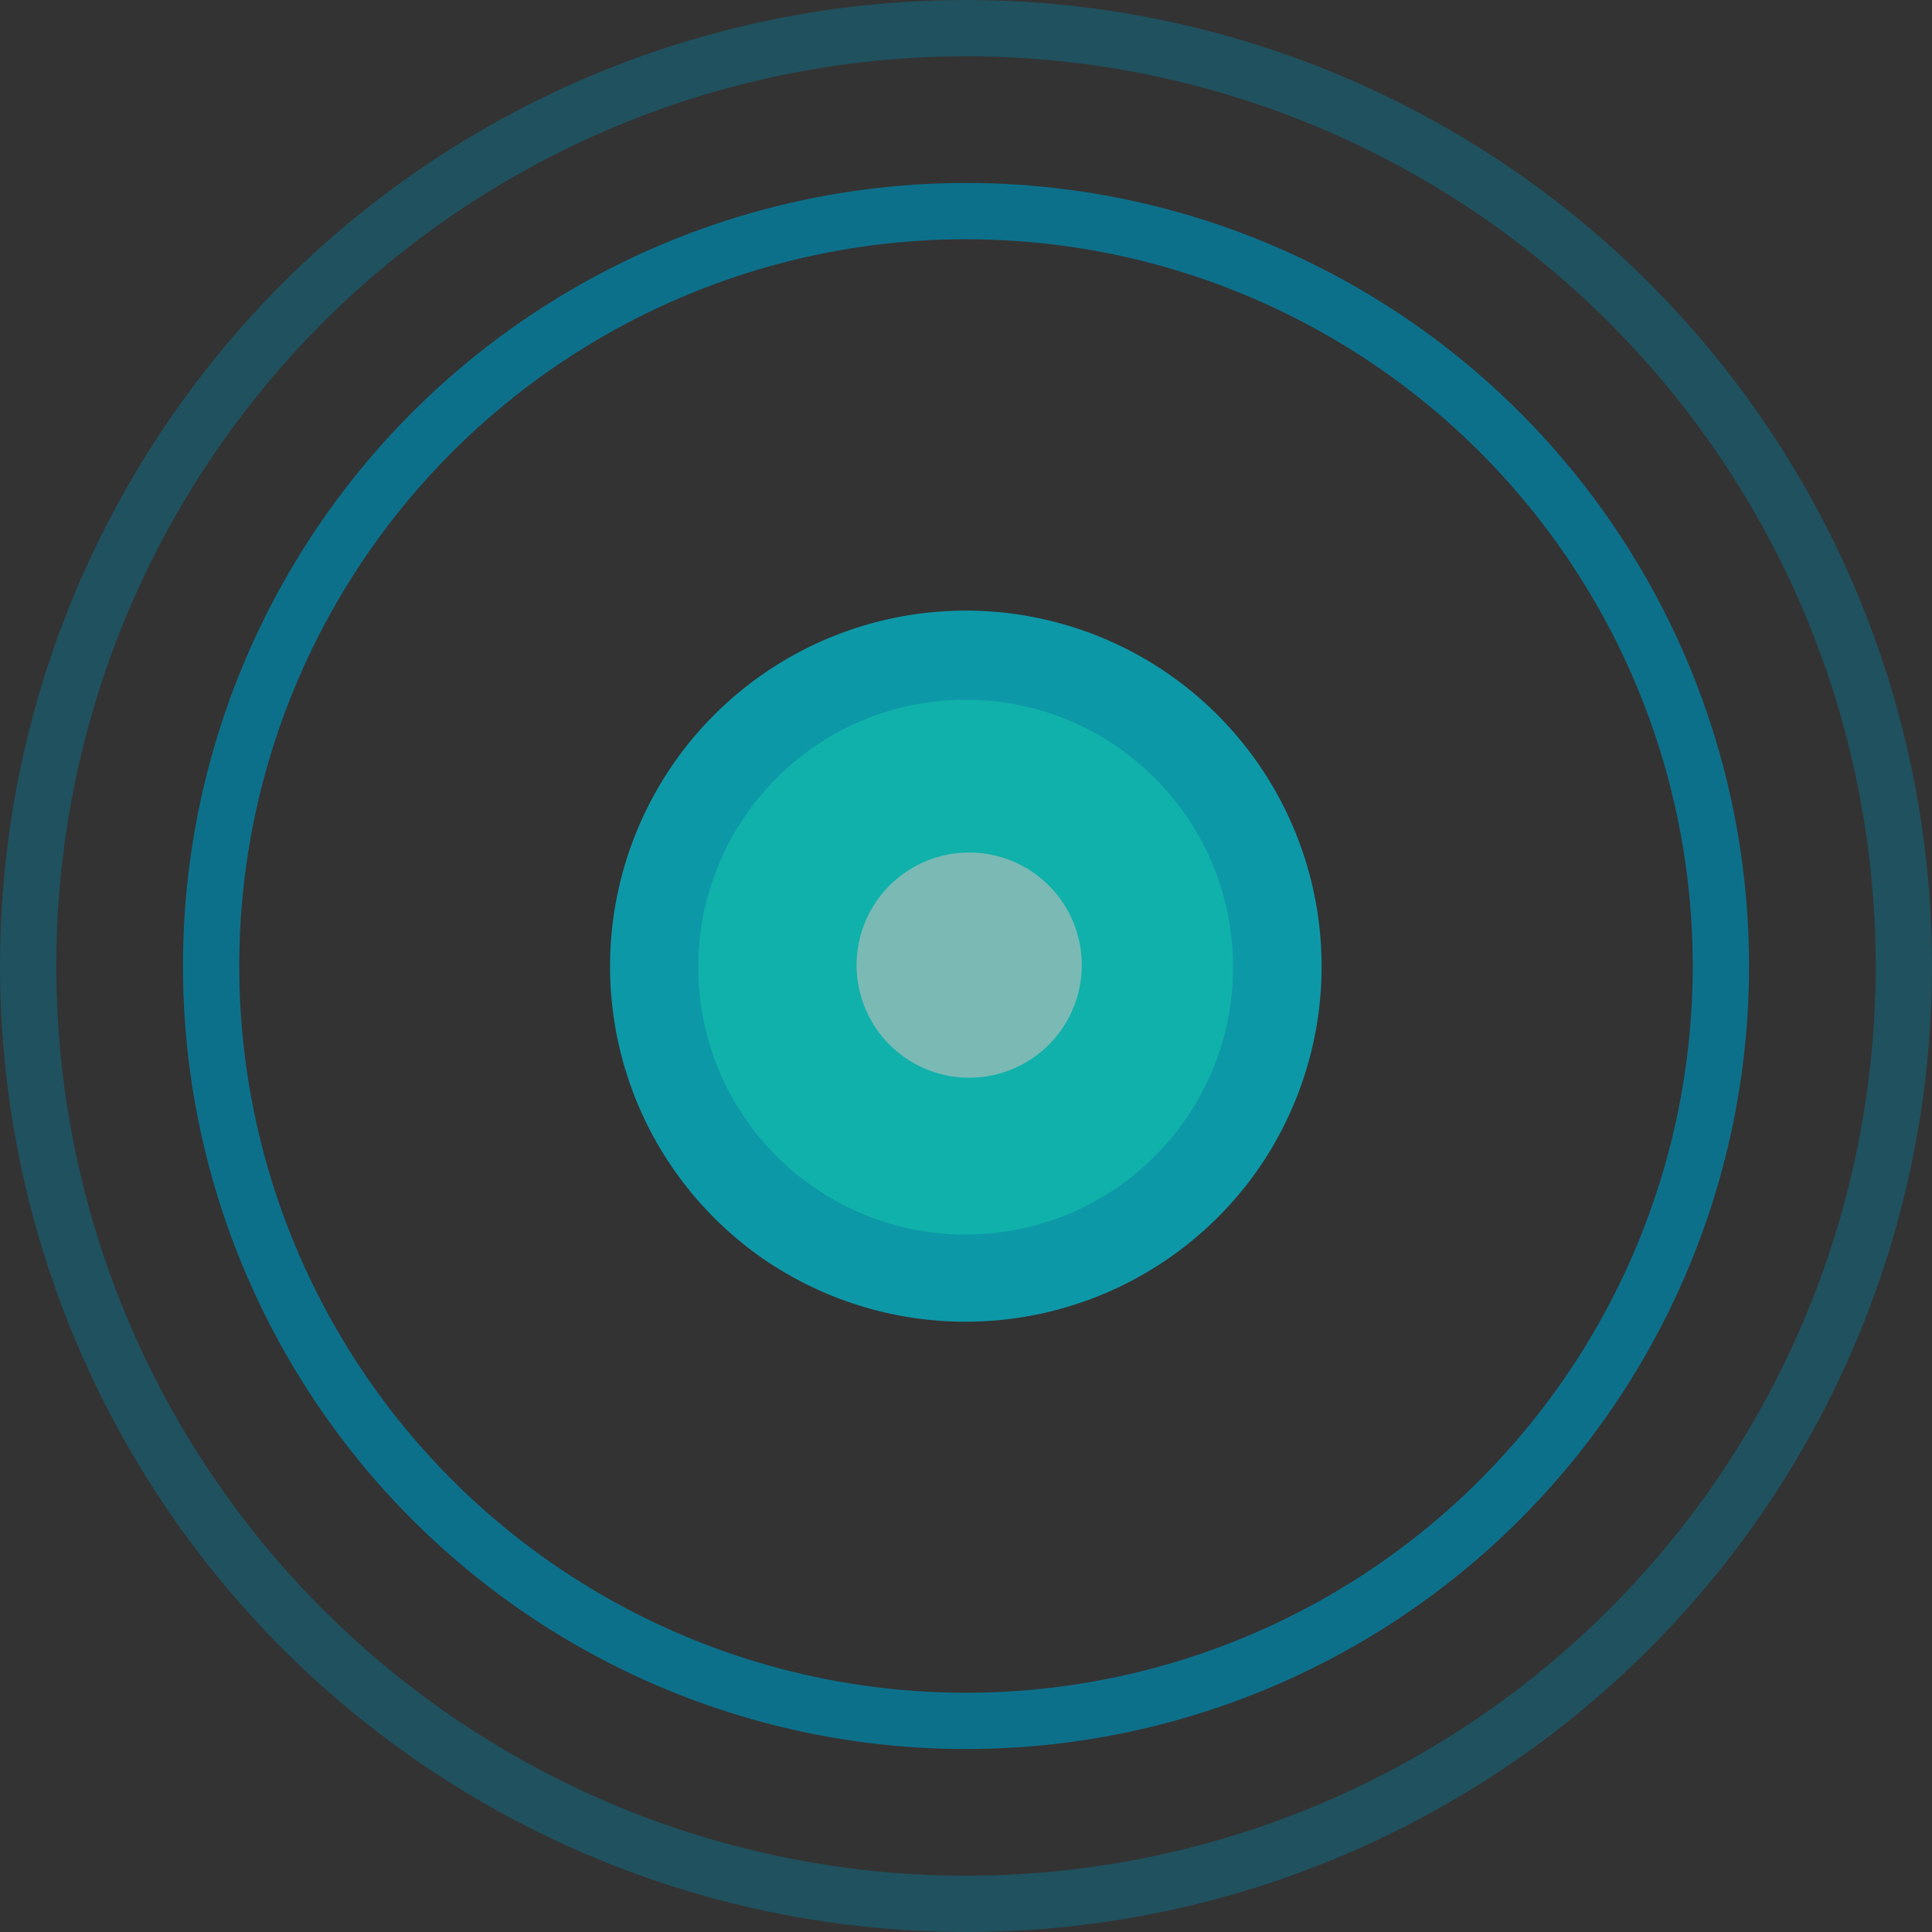
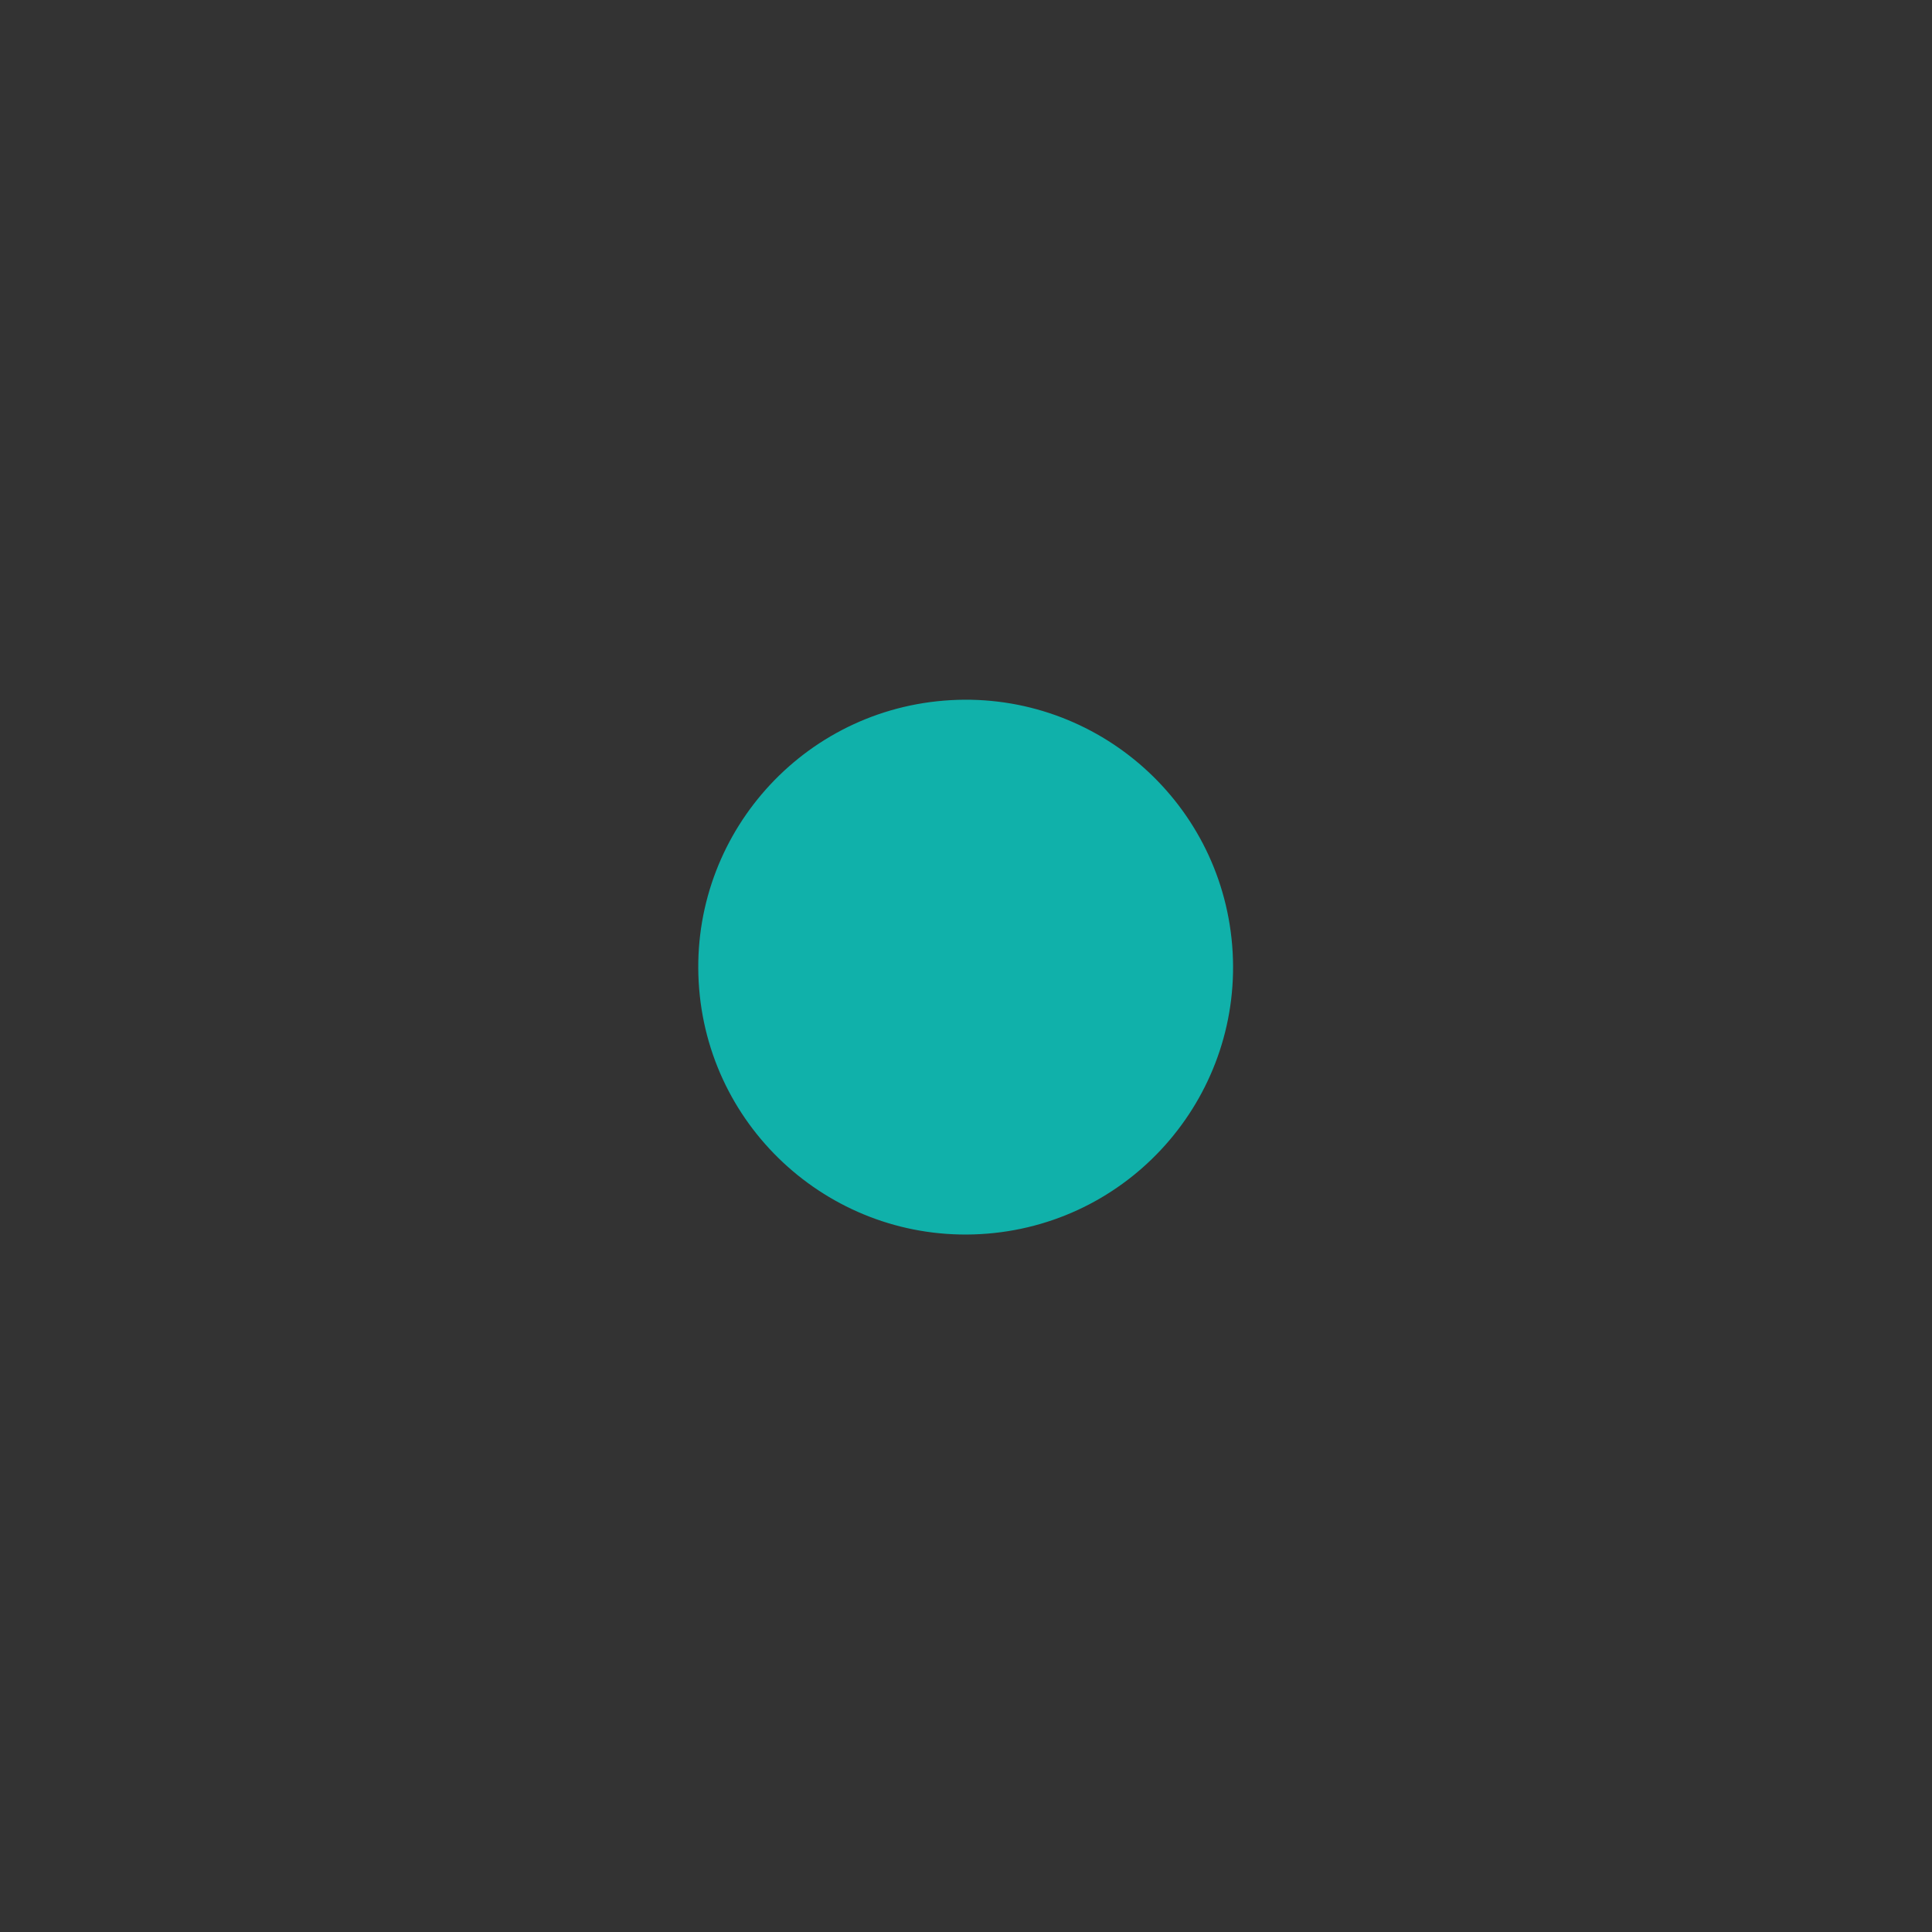
<svg xmlns="http://www.w3.org/2000/svg" id="Isolation_Mode616a431c97144" data-name="Isolation Mode" viewBox="0 0 34.32 34.32" aria-hidden="true" width="34px" height="34px">
  <rect x="0" y="0" width="34.32" height="34.32" fill="#333333" stroke="none" />
  <defs>
    <linearGradient class="cerosgradient" data-cerosgradient="true" id="CerosGradient_id64d369ea7" gradientUnits="userSpaceOnUse" x1="50%" y1="100%" x2="50%" y2="0%">
      <stop offset="0%" stop-color="#d1d1d1" />
      <stop offset="100%" stop-color="#d1d1d1" />
    </linearGradient>
    <linearGradient />
    <style>.cls-1-616a431c97144{opacity:0.75;}.cls-2-616a431c97144,.cls-3-616a431c97144{fill:none;stroke:#0084a8;stroke-miterlimit:10;}.cls-3-616a431c97144{opacity:0.5;}.cls-4-616a431c97144{fill:#00b9cf;}.cls-5-616a431c97144{fill:#04dbd2;}.cls-6-616a431c97144{fill:#f1ecea;opacity:0.6;}</style>
  </defs>
  <g class="cls-1-616a431c97144">
-     <circle class="cls-2-616a431c97144" cx="17.16" cy="17.16" r="13.41" />
-     <circle class="cls-3-616a431c97144" cx="17.16" cy="17.16" r="16.66" />
-     <path class="cls-4-616a431c97144" d="M739.39,427.25a6.32,6.32,0,1,1,8.83-1.46A6.34,6.34,0,0,1,739.39,427.25Z" transform="translate(-725.92 -404.95)" />
    <circle class="cls-5-616a431c97144" cx="743.08" cy="422.11" r="4.75" transform="translate(-757.7 -343.3) rotate(-4.65)" />
-     <path class="cls-6-616a431c97144" d="M742,423.74a2,2,0,1,1,2.74-.45A2,2,0,0,1,742,423.74Z" transform="translate(-725.92 -404.95)" />
  </g>
</svg>